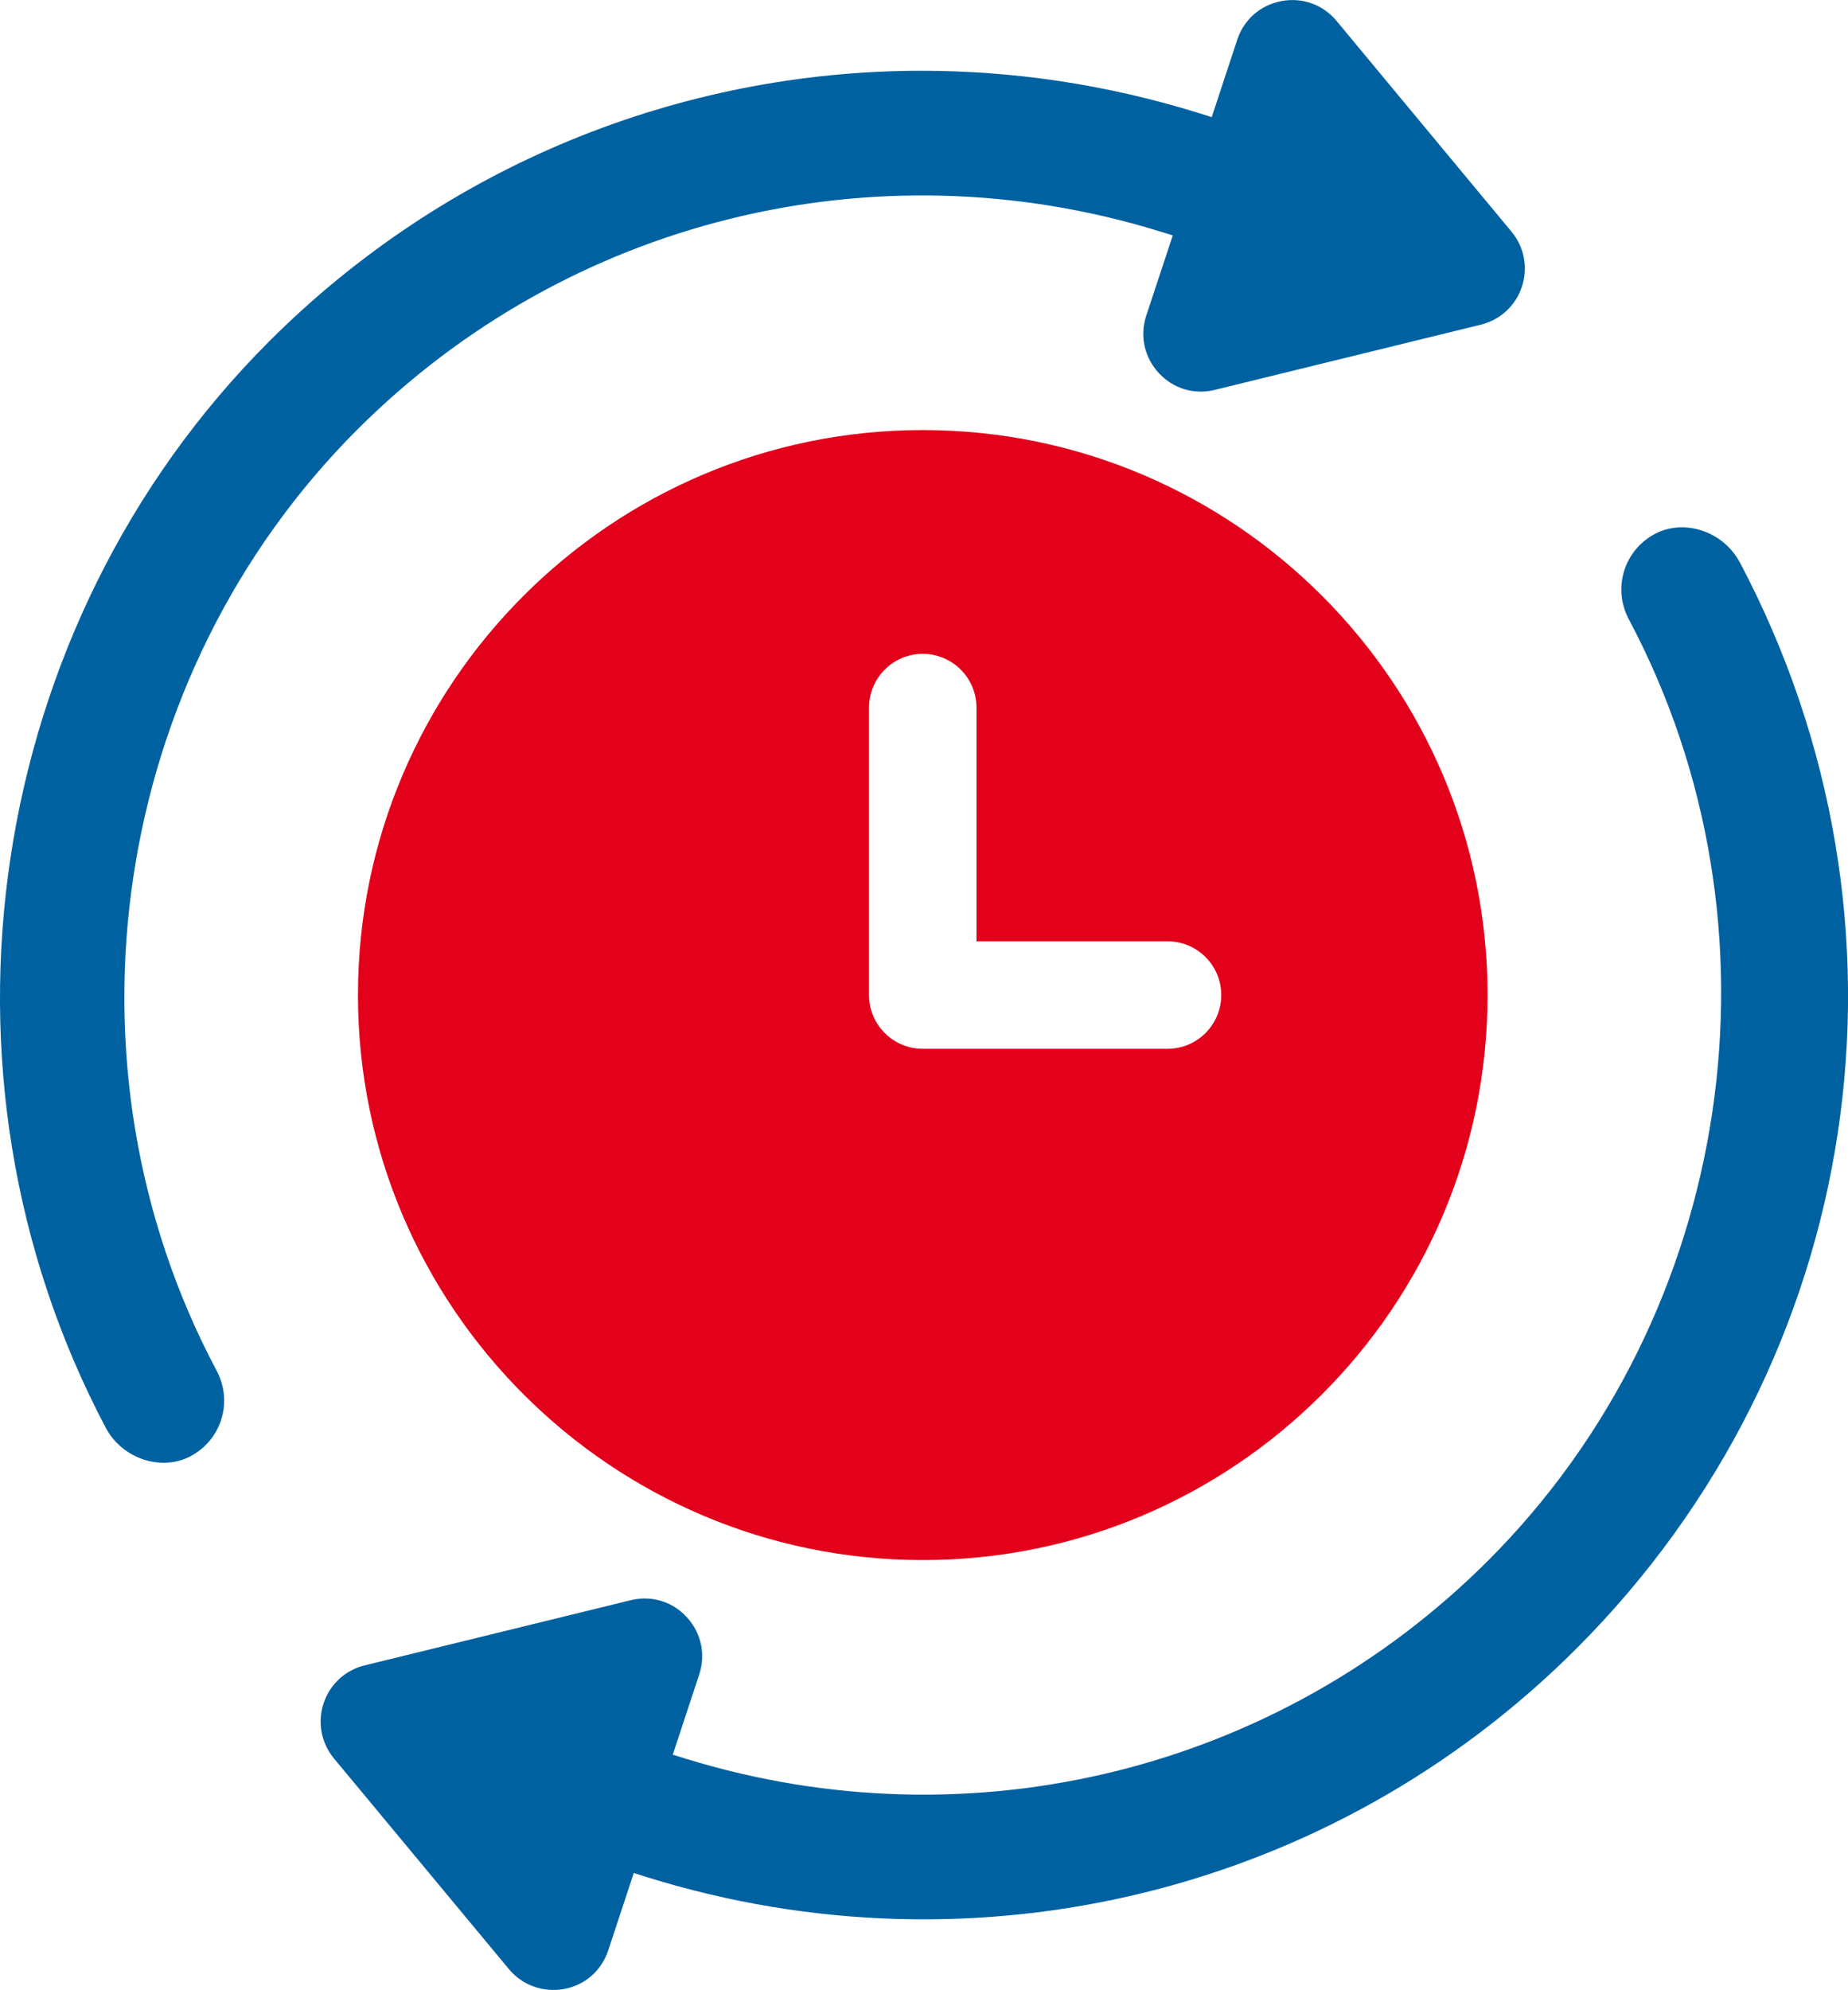
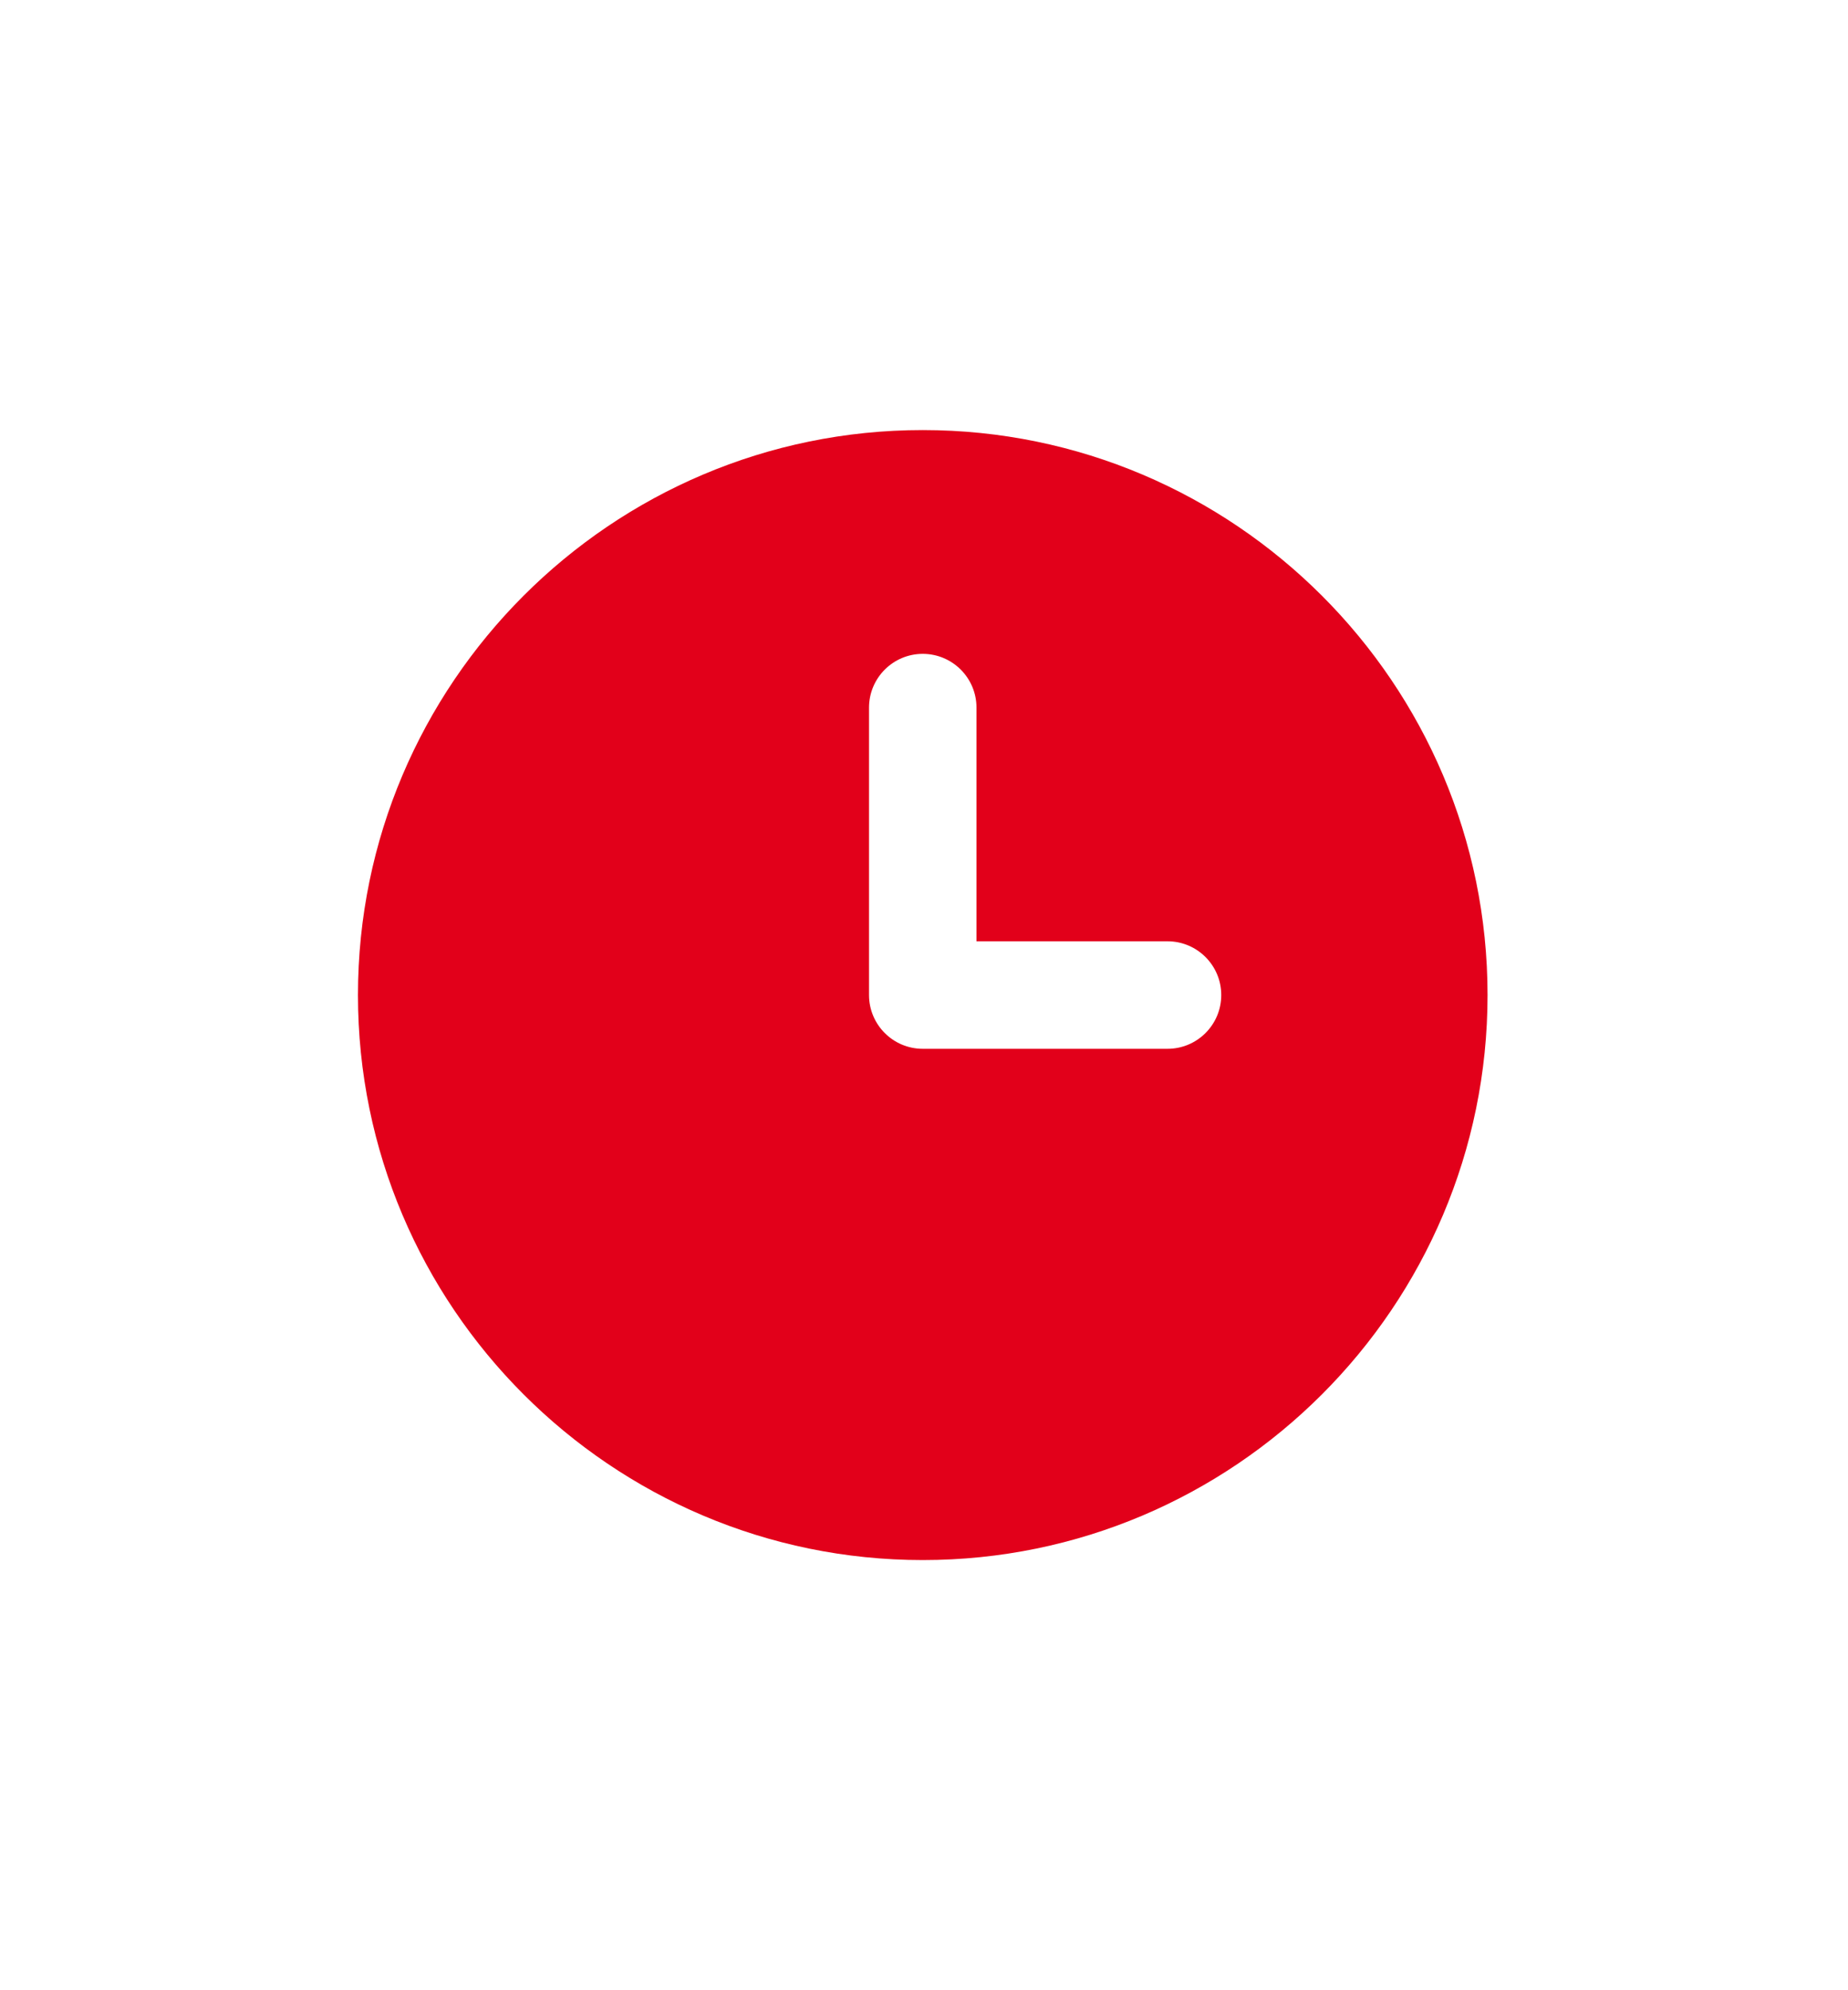
<svg xmlns="http://www.w3.org/2000/svg" id="a" viewBox="0 0 400 430.57">
  <path d="m199.73,93.05c-67.41,0-122.25,54.84-122.25,122.24s54.84,122.25,122.25,122.25,122.25-54.84,122.25-122.25-54.84-122.24-122.25-122.24Zm52.98,133.87h-52.98c-6.42,0-11.63-5.21-11.63-11.63v-62.19c0-6.42,5.21-11.63,11.63-11.63s11.63,5.21,11.63,11.63v50.56h41.35c6.42,0,11.63,5.21,11.63,11.63s-5.21,11.63-11.63,11.63Z" fill="#e2001a" stroke-width="0" />
-   <path d="m77.33,92.96c45.44-45.44,111.93-61.88,173.53-42.95l2.99.92-5.74,17.35c-1.45,4.38-.43,9.03,2.71,12.43,3.12,3.38,7.68,4.76,12.15,3.64l57.54-14.1c4.22-1.03,7.55-4.11,8.91-8.23,1.36-4.12.51-8.57-2.26-11.9l-37.85-45.58c-2.95-3.56-7.43-5.16-11.97-4.3-4.53.86-8.1,3.99-9.55,8.38l-5.51,16.72-2.87-.9c-19.75-6.13-39.94-9.13-59.92-9.13-52.26,0-103.14,20.46-141.26,58.58C-3.24,135.37-17.77,232.04,22.91,308.95c1.78,3.35,4.92,5.89,8.64,6.98,3.5,1,7.07.65,10.06-1.06,6.45-3.68,8.78-11.71,5.29-18.28-35.39-66.57-22.88-150.32,30.42-203.63Z" fill="#0061a1" stroke-width="0" />
-   <path d="m376.55,121.63c-1.78-3.35-4.92-5.89-8.64-6.98-3.49-1-7.06-.65-10.06,1.06-6.46,3.68-8.78,11.71-5.29,18.28,35.39,66.59,22.88,150.33-30.43,203.63-45.43,45.43-111.89,61.88-173.52,42.95l-2.99-.92,5.72-17.34c1.45-4.38.44-9.03-2.7-12.43-2.41-2.62-5.68-4.03-9.1-4.03-1,0-2.03.13-3.05.38l-57.55,14.09c-4.22,1.03-7.54,4.1-8.9,8.22-1.36,4.12-.51,8.59,2.26,11.94l37.85,45.56c2.95,3.56,7.48,5.09,11.95,4.31,4.54-.86,8.11-3.99,9.56-8.38l5.52-16.72,2.87.9c71.38,22.18,148.47,3.24,201.17-49.46,62.45-62.46,76.66-156.93,35.34-235.08Z" fill="#0061a1" stroke-width="0" />
</svg>